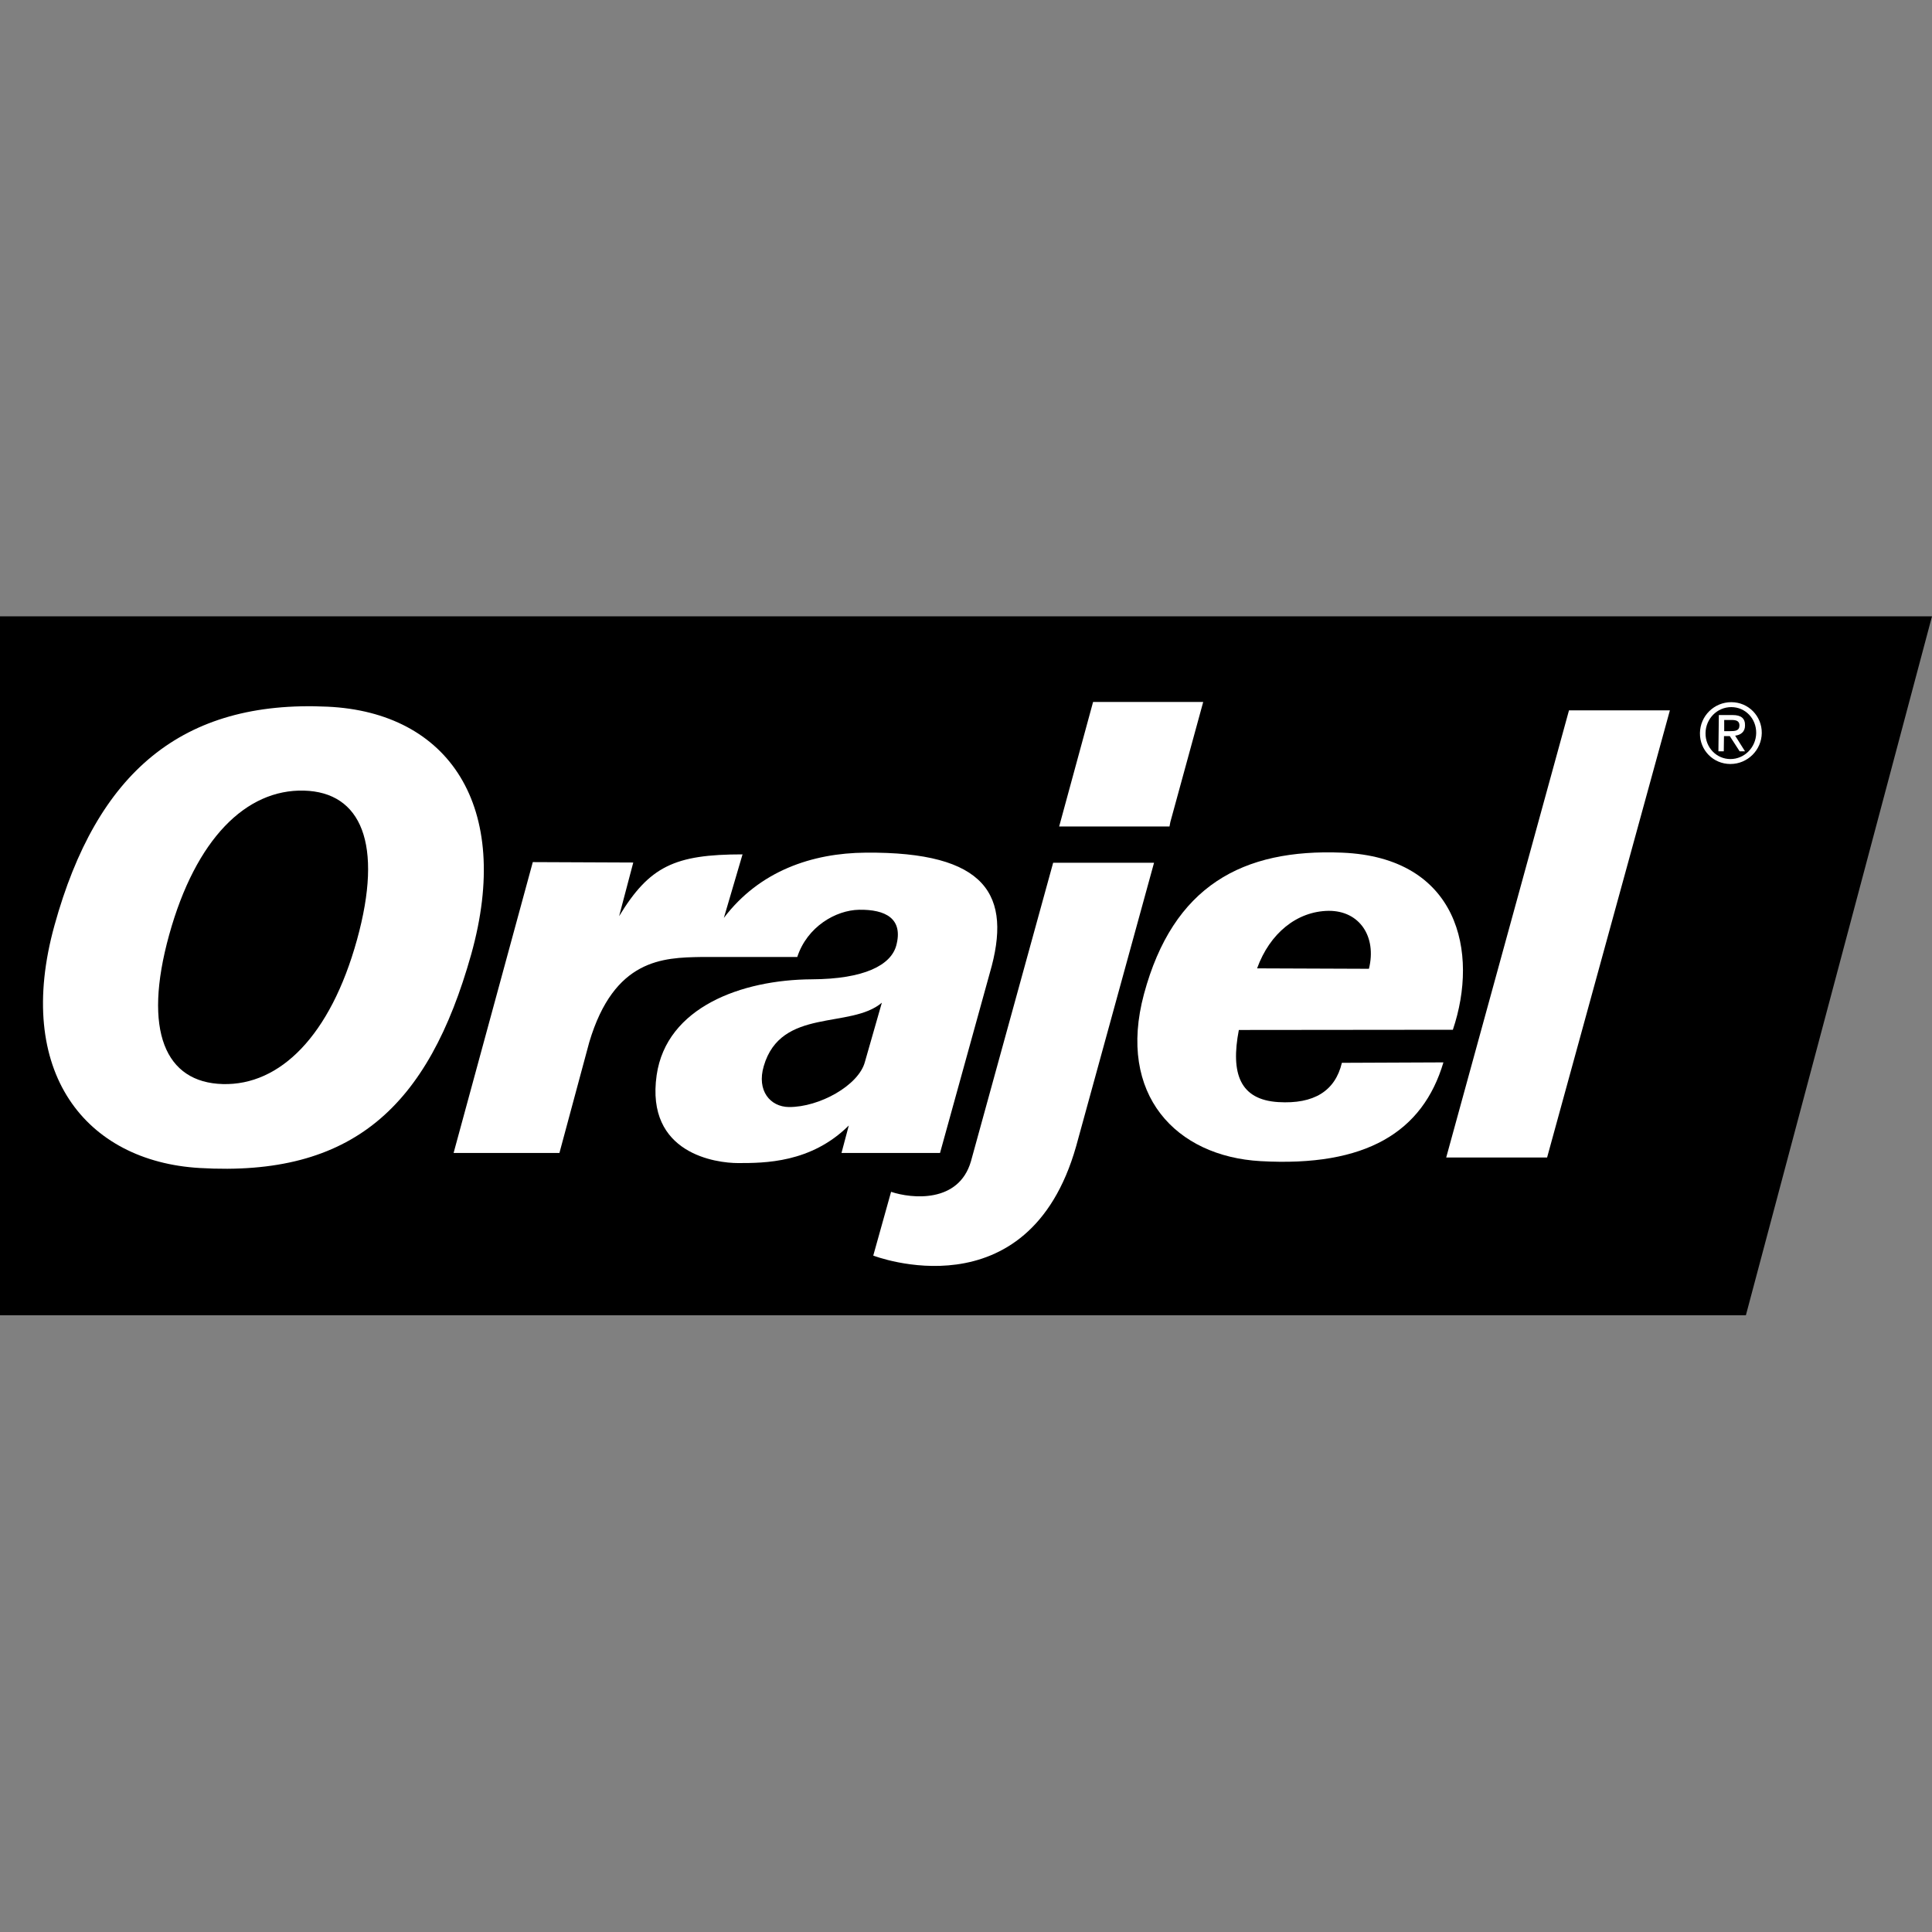
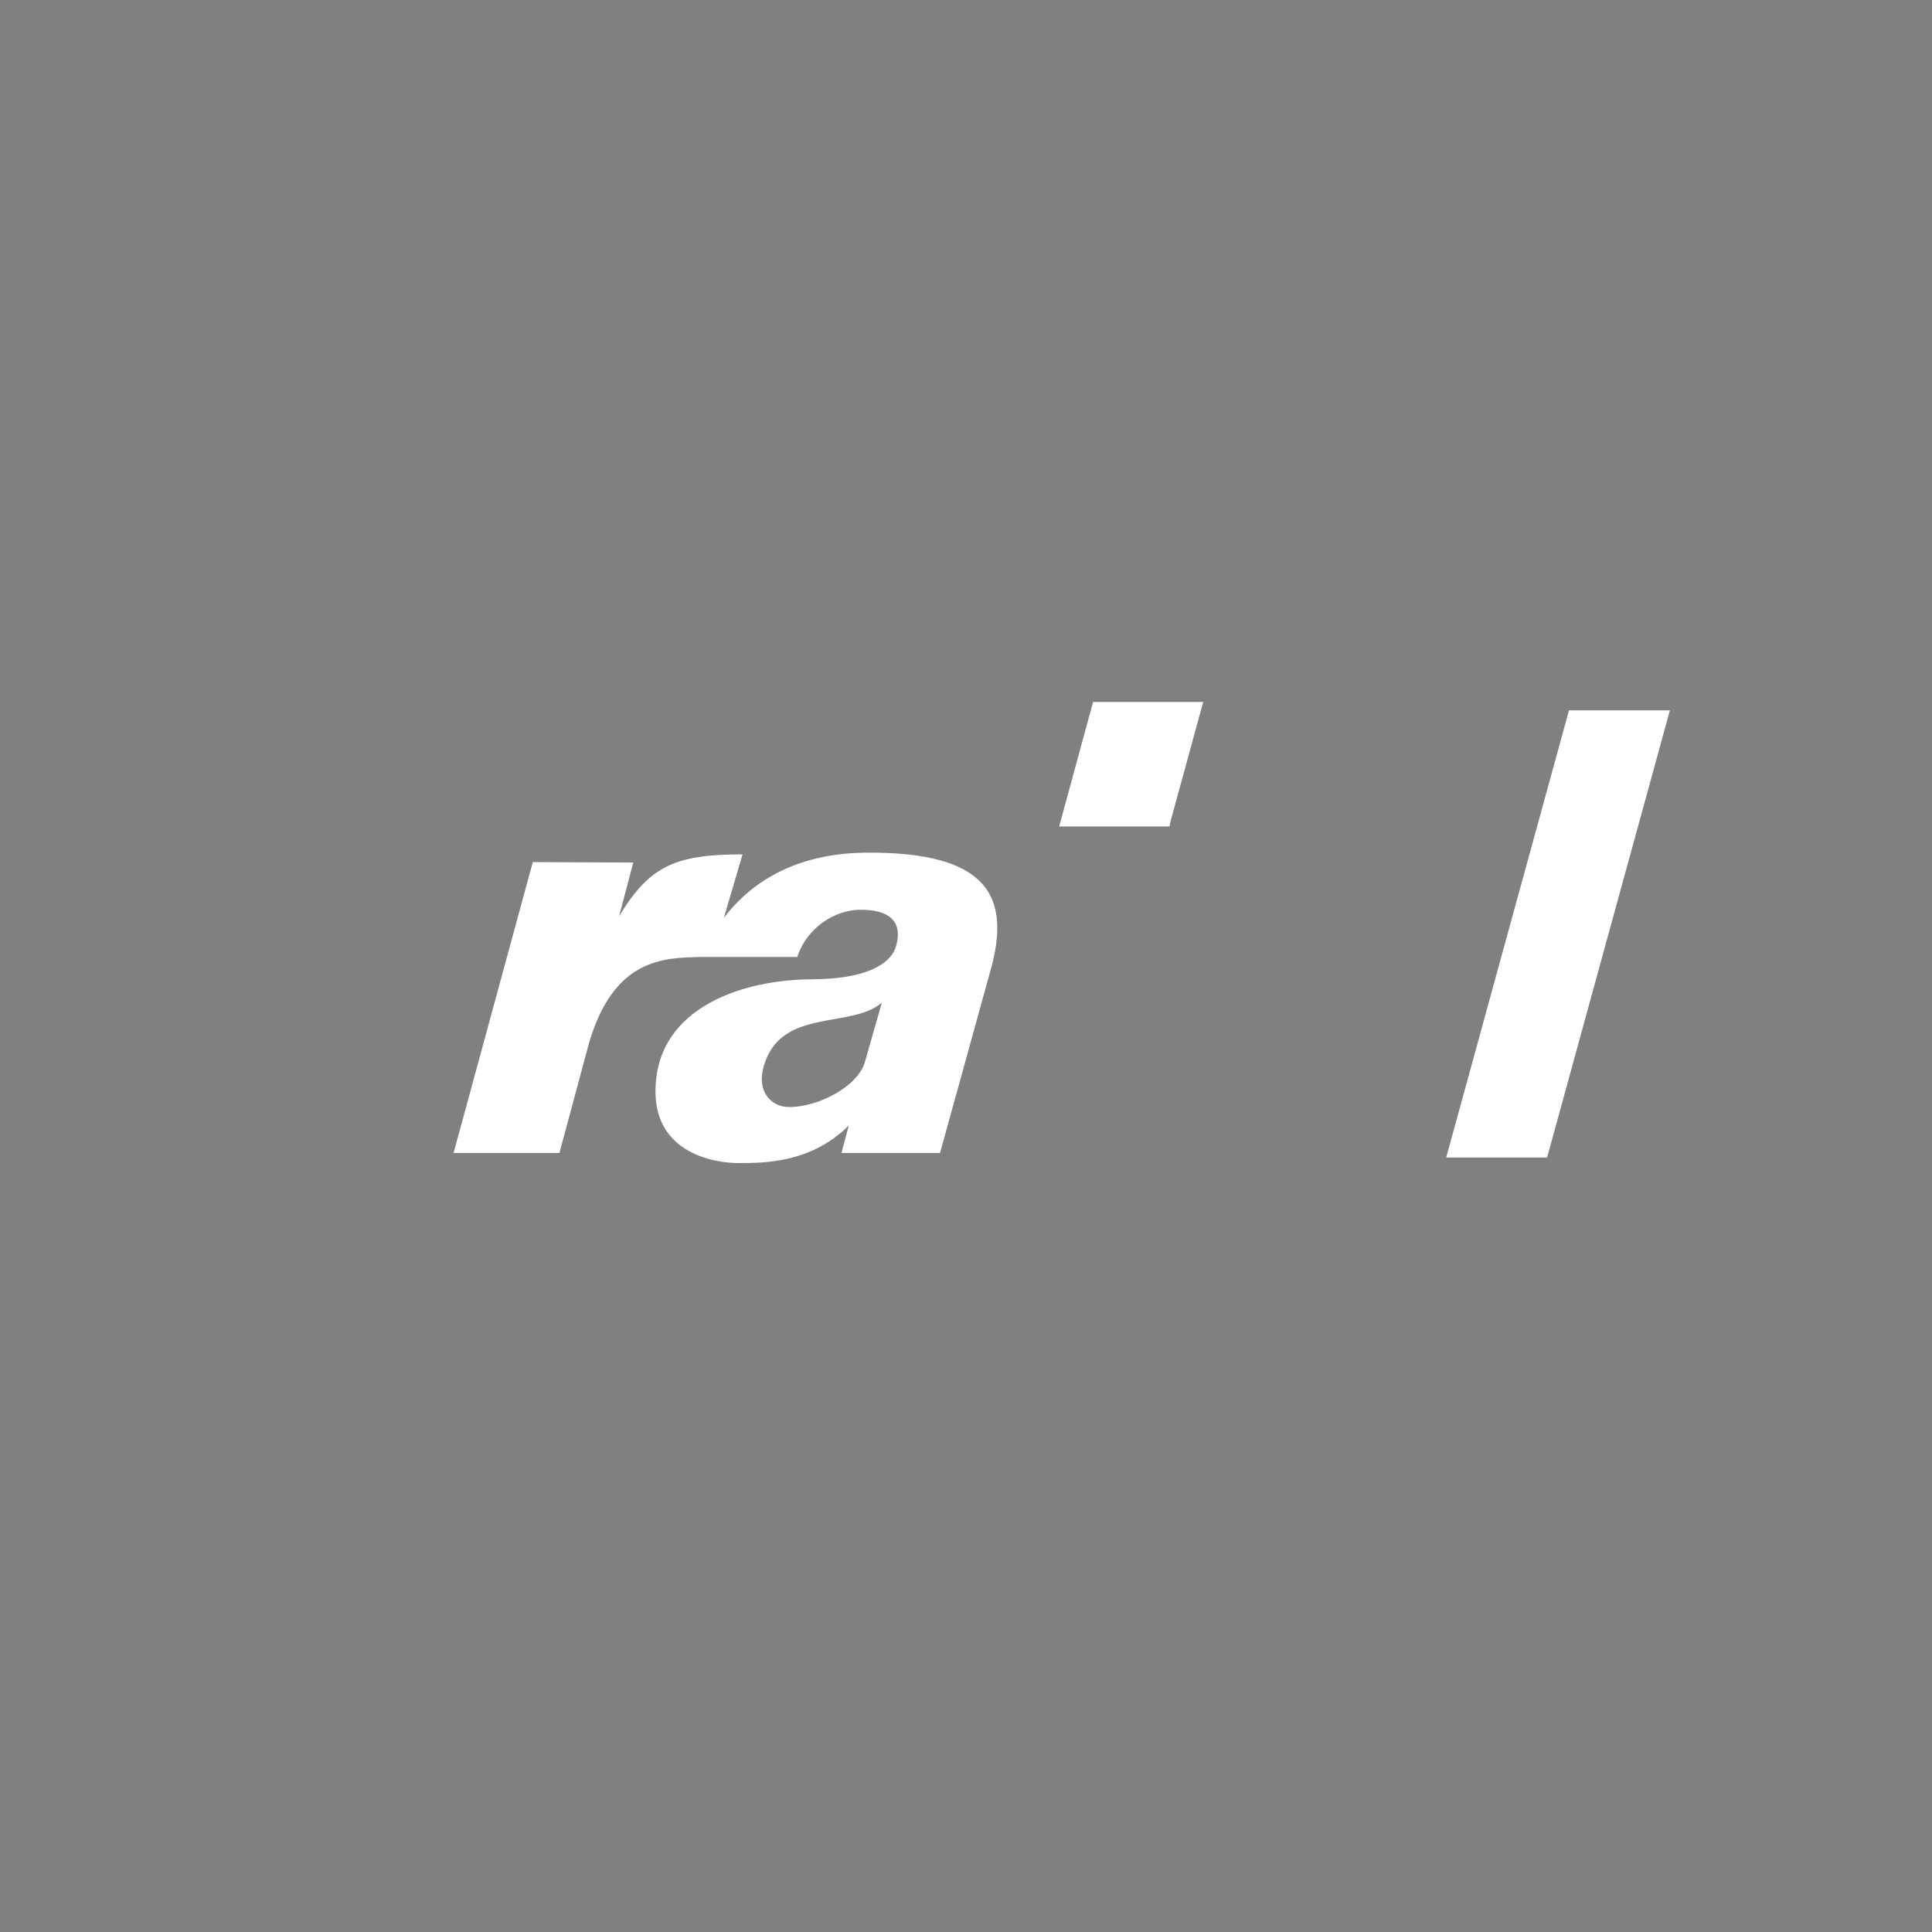
<svg xmlns="http://www.w3.org/2000/svg" viewBox="0 0 900 900">
  <rect x="0" y="0" width="900" height="900" fill="#808080" stroke="none" />
-   <polygon points="0,287.1 0,612.7 813.3,612.7 900,287.1 " />
  <g>
-     <path fill-rule="evenodd" clip-rule="evenodd" fill="#FFF" d="M93,544.1C39.9,541,6.4,499.4,25.4,431c19.7-71.2,59.4-105,127.2-101.8c56.2,2.6,86.3,46.1,66.9,115.4C199.5,515.7,164.1,548.3,93,544.1 M103.8,505c26.6,0.7,50.1-22.4,62.5-67.2c12.4-44.8,1.9-68.8-24.7-69.5c-26.9-0.7-50.4,22.4-62.8,67.2S77,504.3,103.8,505" />
-   </g>
+     </g>
  <g>
    <path fill="#FFF" d="M403.2,397.2c-24.9,0.2-49.4,8.5-66,30.4l8.7-29.6c-31.7,0-43.4,5.6-57.5,28.8l6.6-25l-46.8-0.2l-36.9,135.5h49.3l13.9-51.6c11.6-38.9,34.4-39.4,52.2-39.7l0,0h44.7c4.6-14.1,17.9-21.8,28.8-22c12.3-0.2,20.7,4.1,17.3,16.7c-2.5,9.1-14.9,15.6-39.4,15.7c-32.7,0.2-67.6,13-72.2,44.6c-5.3,36.8,27.9,41,37.9,41c12.3,0,34,0,51.6-17.5l-3.4,12.8h45.9l23.2-83.9C471.7,416.9,459.6,396.7,403.2,397.2 M402.9,494.7c-2.9,10.9-21.2,21.1-35.4,21c-8.7-0.1-15.1-7.6-11.7-19.1c8-27.4,40.4-17.1,55-29.5L402.9,494.7z" />
  </g>
  <g>
-     <path fill="#FFF" d="M537.6,401.9L501.3,534c-22.4,78.9-94.5,50.9-94.5,50.9l8.3-29.7c9.6,3.2,31.5,5.4,37.2-14.2l38.3-139.1H537.6z" />
-   </g>
+     </g>
  <g>
-     <path fill="#FFF" d="M672.4,494.9c-9.6,32.4-36,48.8-85.2,46c-39.3-2.2-66.9-30.9-54.3-77.8c13.6-50.5,46-67.8,92.3-65.9c54.2,2.2,63.8,46.4,51.6,82.5l-99.7,0.1c-3.9,20.3,0.5,32.5,18.4,33.6c16.6,1,26.5-5.2,29.6-18.3L672.4,494.9z M637.7,451.3c3.7-14.9-4.3-27.1-18.8-27c-14.8,0.2-27.4,10.5-33.3,26.8L637.7,451.3z" />
-   </g>
+     </g>
  <g>
    <polygon fill="#FFF" points="720.7,539.2 777.9,330.9 730.9,330.9 673.7,539.2  " />
  </g>
  <polygon fill="#FFF" points="509.2,327 493.4,385 544.8,385 545.2,382.9 560.5,327 " />
  <g>
-     <path fill-rule="evenodd" clip-rule="evenodd" fill="#FFF" d="M791.9,341.5c-0.1,8,6.2,14.4,14.2,14.4s14.5-6.5,14.6-14.4s-6.2-14.4-14.2-14.4S792,333.5,791.9,341.5 M794.5,341.5c-0.1,6.7,5.1,12.1,11.6,12.1s11.9-5.4,12-12.1c0.1-6.7-5-12.1-11.6-12.1S794.6,334.8,794.5,341.5 M808.3,342.7c2.5-0.3,4.6-1.7,4.6-4.7c0.1-3.4-1.9-4.9-5.7-4.9h-6.5l-0.2,16.9h2.5l0.1-7.1h2.7l4.6,7.1h2.5L808.3,342.7z M803.2,340.6h2.7c2.3,0,4.4-0.1,4.4-2.7c0-2.2-1.8-2.5-3.6-2.5h-3.5L803.2,340.6z" />
-   </g>
+     </g>
</svg>